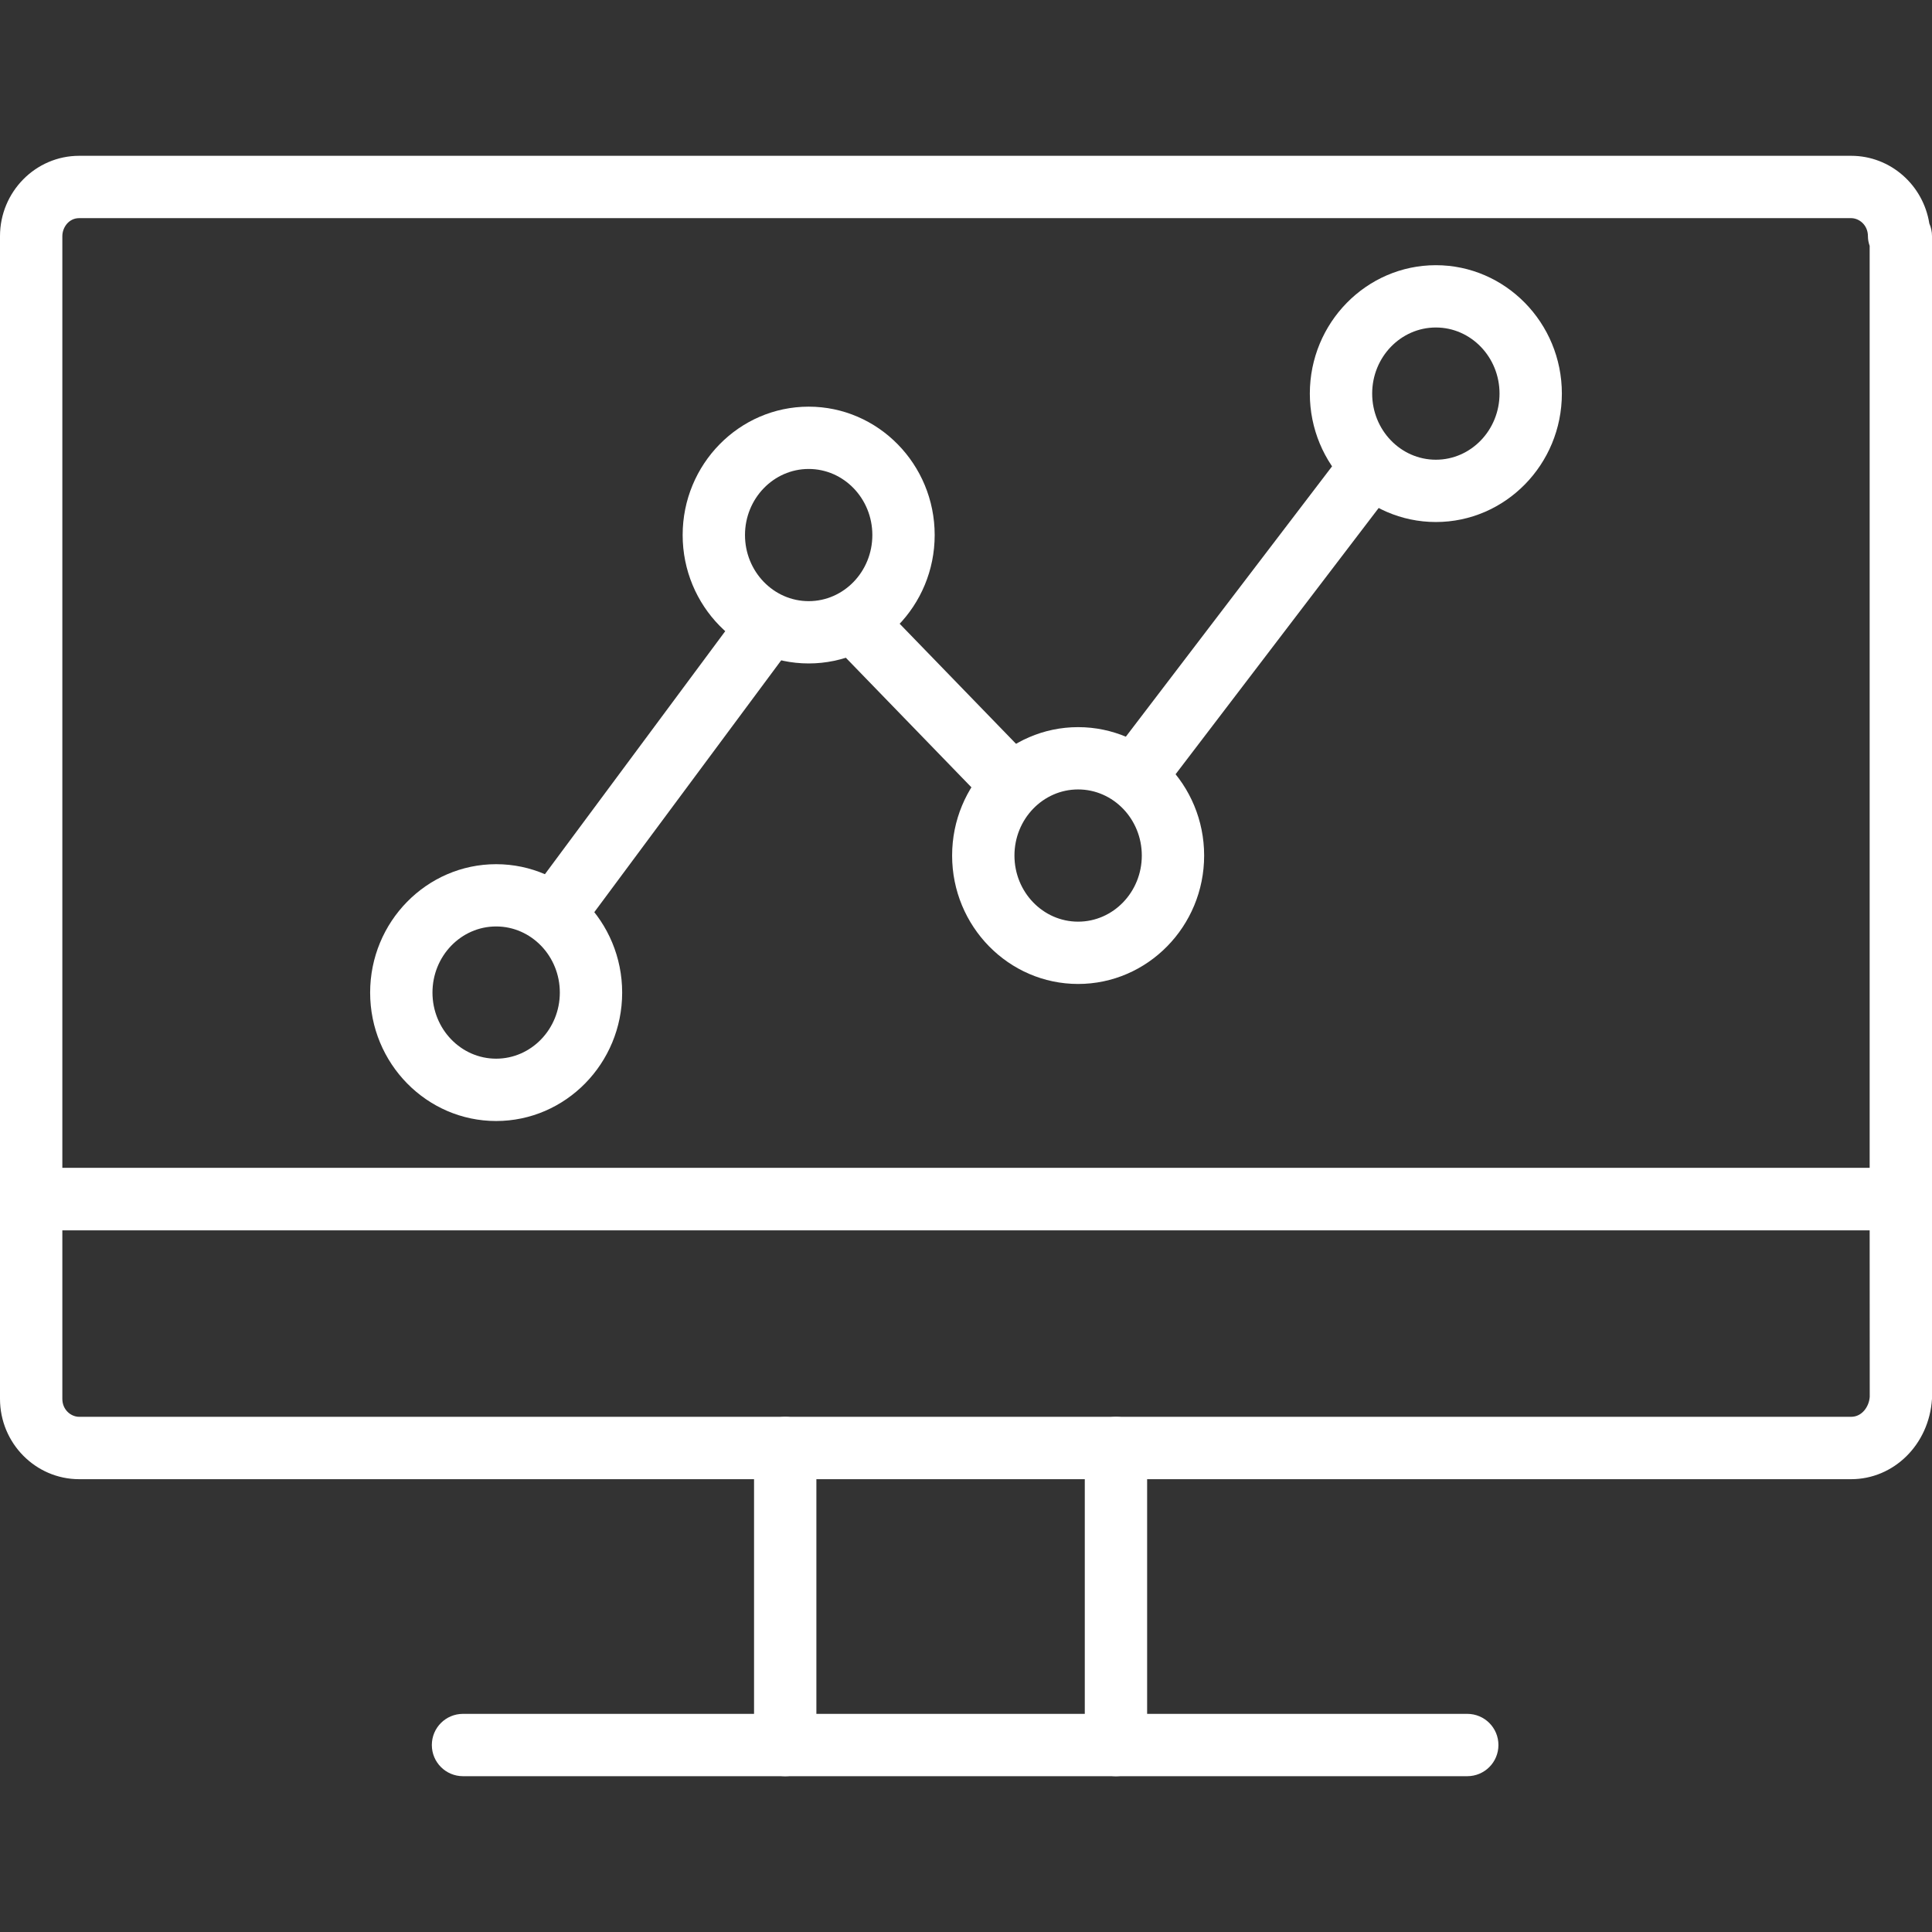
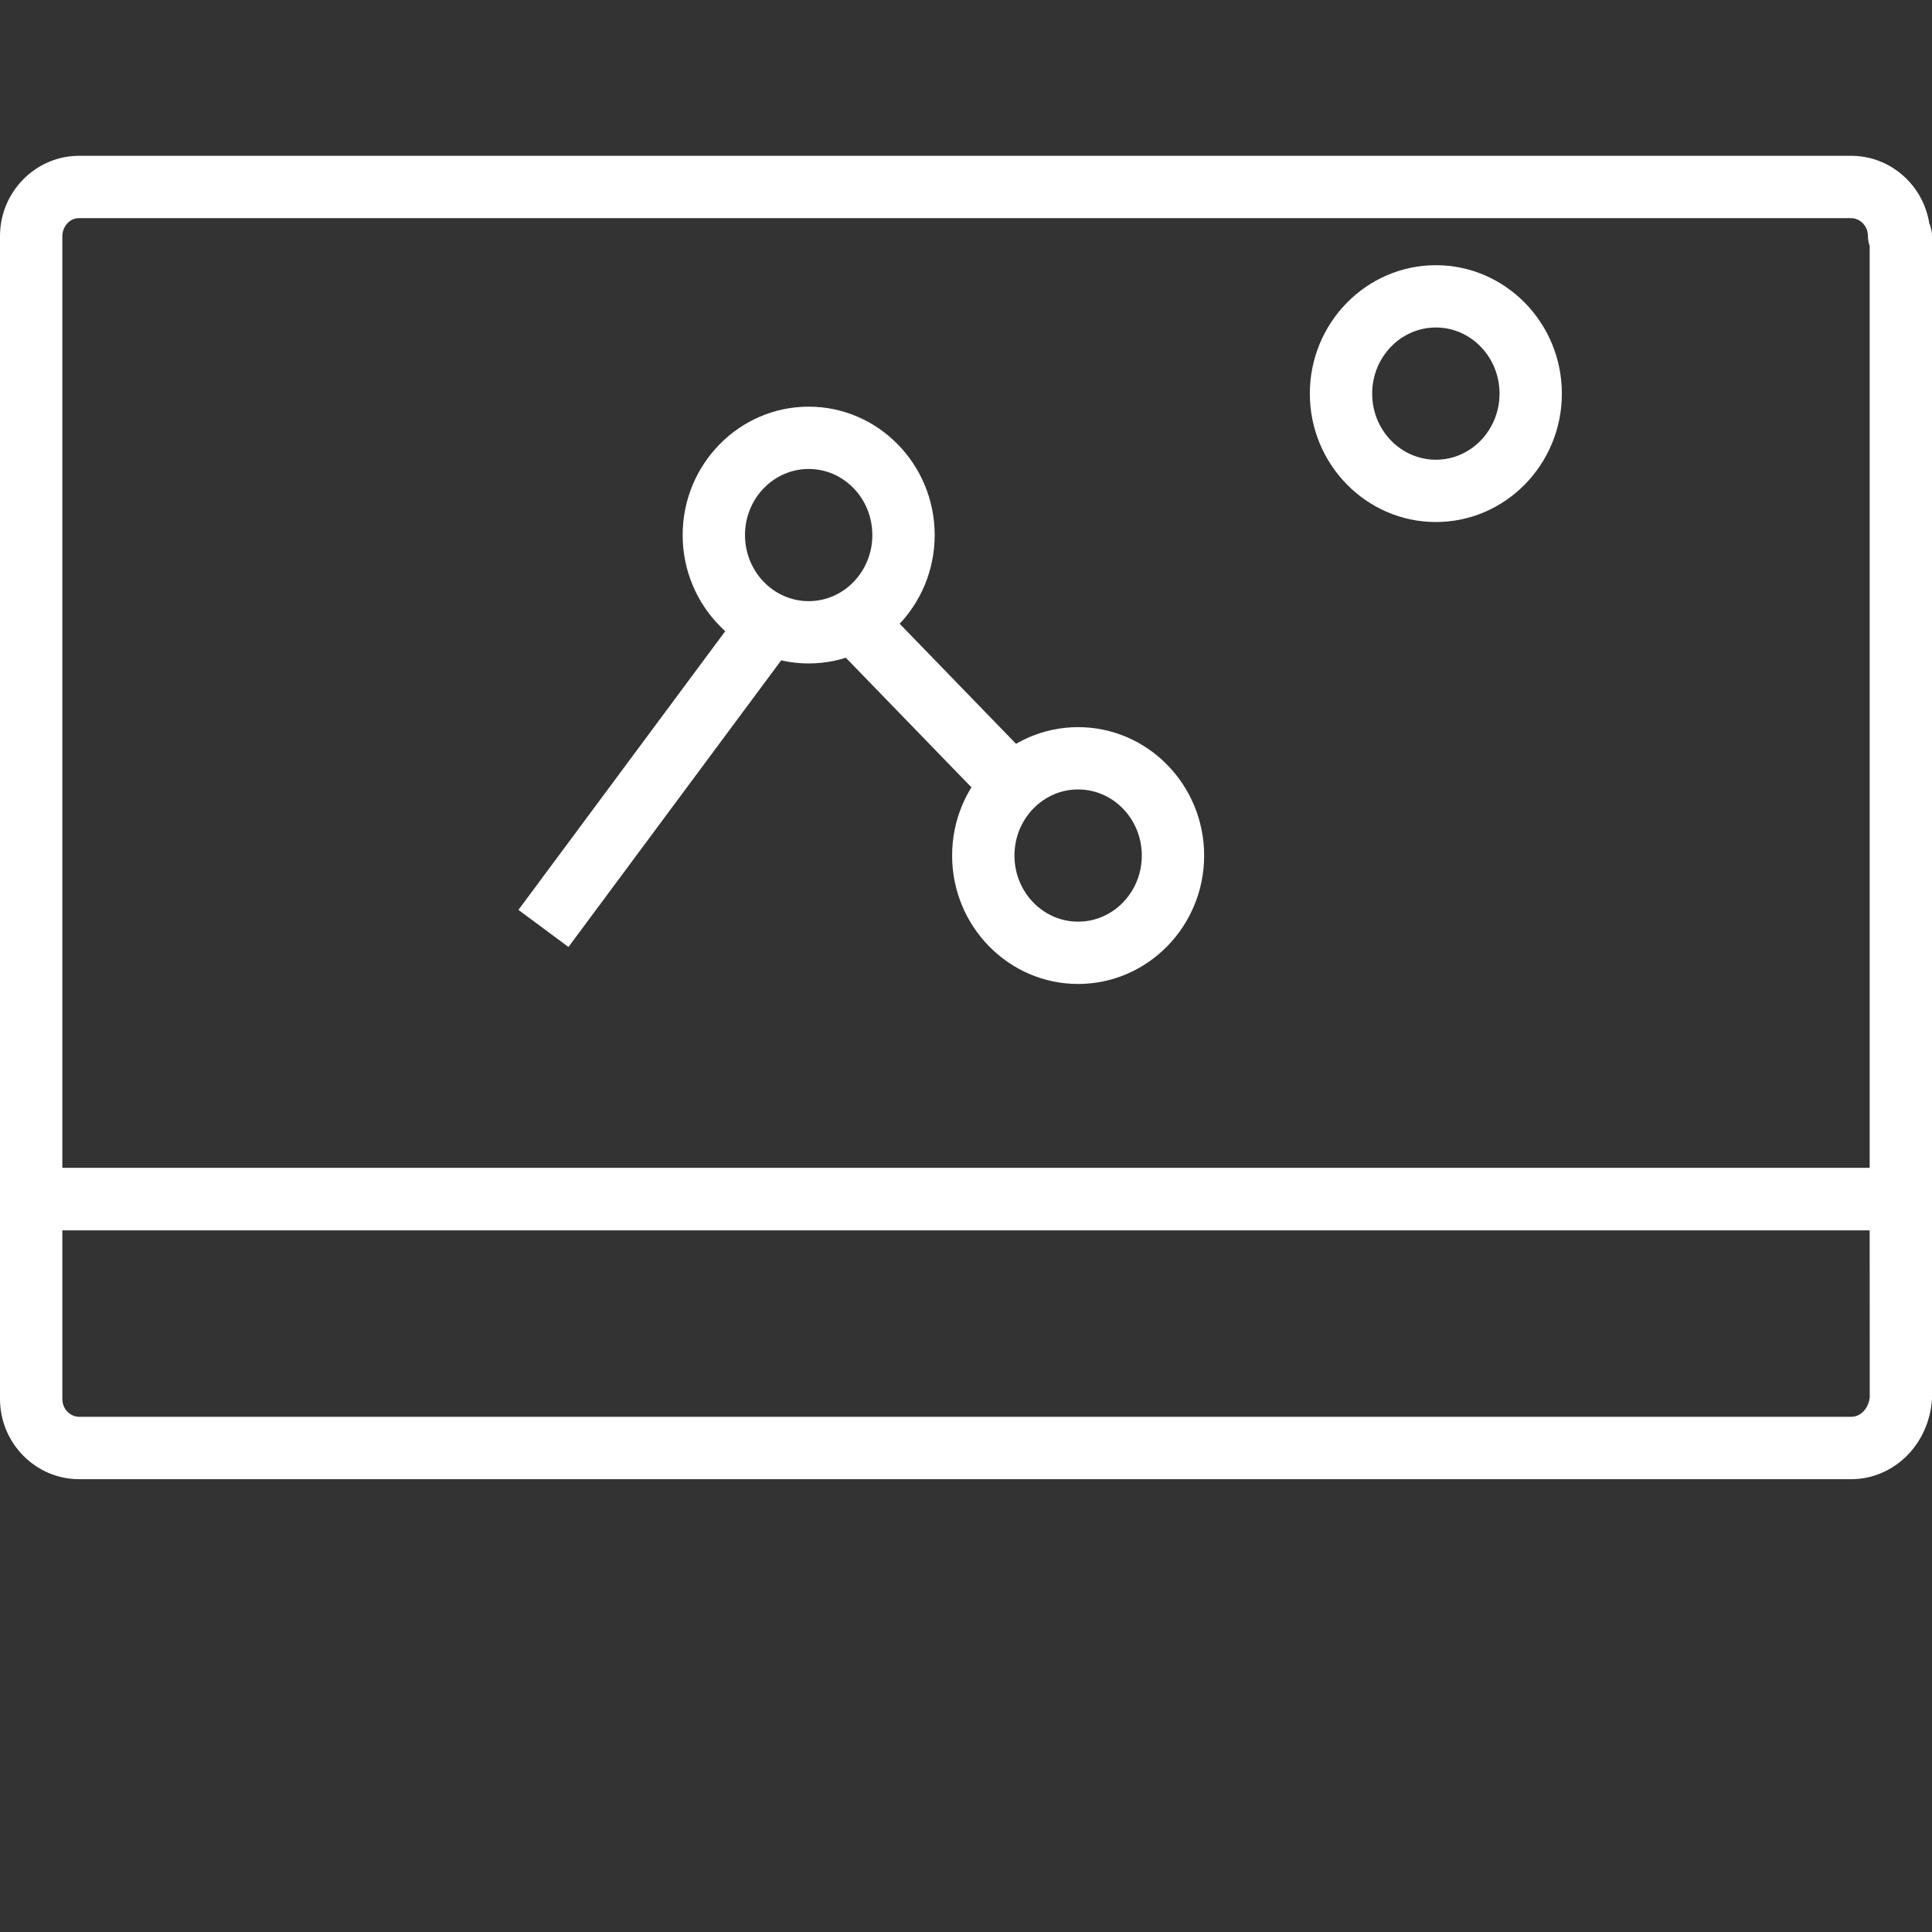
<svg xmlns="http://www.w3.org/2000/svg" id="Layer_1" data-name="Layer 1" viewBox="0 0 512 512">
  <rect x="0" y="0" width="512" height="512" fill="#333333" stroke="none" />
  <defs>
    <style>
      .cls-1 {
        fill: #fff;
      }
    </style>
  </defs>
-   <path class="cls-1" d="m388.84,470.71H122.7c-4.56,0-8.26-3.69-8.26-8.26s3.69-8.26,8.26-8.26h266.14c4.57,0,8.26,3.69,8.26,8.26s-3.69,8.26-8.26,8.26Z" />
-   <path class="cls-1" d="m208.09,470.71c-4.57,0-8.26-3.69-8.26-8.26v-78.71c0-4.57,3.69-8.26,8.26-8.26s8.26,3.69,8.26,8.26v78.71c0,4.57-3.69,8.26-8.26,8.26Z" />
-   <path class="cls-1" d="m295.74,470.71c-4.57,0-8.26-3.69-8.26-8.26v-78.71c0-4.57,3.69-8.26,8.26-8.26s8.26,3.69,8.26,8.26v78.71c0,4.57-3.69,8.26-8.26,8.26Z" />
  <path class="cls-1" d="m503.74,326.05H8.26c-4.57,0-8.26-3.69-8.26-8.26V62.59c0-11.74,9.42-21.3,20.98-21.3h469.59c10.45,0,19.12,7.78,20.72,17.94.46,1.03.71,2.17.71,3.36v255.21c0,4.57-3.69,8.26-8.26,8.26Zm-487.23-16.52h478.97V65.16c-.29-.81-.46-1.67-.46-2.57,0-2.95-2.31-4.78-4.46-4.78H20.98c-2.76,0-4.46,2.48-4.46,4.78v246.95ZM511.54,62.59h.08-.08Z" />
  <path class="cls-1" d="m490.57,392H20.98c-11.56,0-20.98-9.55-20.98-21.29v-52.91c0-4.56,3.69-8.26,8.26-8.26h495.48c4.57,0,8.26,3.69,8.26,8.26v52.91c-.77,12.16-10.17,21.29-21.43,21.29ZM16.52,326.05v44.65c0,2.95,2.31,4.77,4.46,4.77h469.59c2.88,0,4.76-2.7,4.93-5.31l-.02-44.12H16.52Z" />
-   <path class="cls-1" d="m131.48,297.08c-18.41,0-33.39-15.27-33.39-34.03s14.97-34.03,33.39-34.03,33.4,15.27,33.4,34.03-14.99,34.03-33.4,34.03Zm0-51.56c-9.31,0-16.87,7.85-16.87,17.52s7.56,17.52,16.87,17.52,16.88-7.85,16.88-17.52-7.57-17.52-16.88-17.52Z" />
  <path class="cls-1" d="m214.31,175.82c-18.41,0-33.4-15.27-33.4-34.03s14.98-34.02,33.4-34.02,33.39,15.27,33.39,34.02-14.97,34.03-33.39,34.03Zm0-51.54c-9.31,0-16.88,7.85-16.88,17.51s7.57,17.52,16.88,17.52,16.87-7.85,16.87-17.52-7.56-17.51-16.87-17.51Z" />
  <path class="cls-1" d="m219.78,169.79l11.86-11.49,44.74,46.17-11.86,11.49-44.74-46.17Z" />
  <path class="cls-1" d="m137.39,241.13l59.97-80.82,13.26,9.84-59.97,80.81-13.26-9.83Z" />
-   <path class="cls-1" d="m295.14,199.45l61.67-80.85,13.13,10.02-61.67,80.85-13.13-10.02Z" />
  <path class="cls-1" d="m380.52,138.34c-18.41,0-33.4-15.27-33.4-34.03s14.99-34.03,33.4-34.03,33.39,15.27,33.39,34.03-14.97,34.03-33.39,34.03Zm0-51.55c-9.31,0-16.88,7.85-16.88,17.52s7.57,17.52,16.88,17.52,16.87-7.85,16.87-17.52-7.56-17.52-16.87-17.52Z" />
  <path class="cls-1" d="m285.71,260.76c-18.41,0-33.39-15.27-33.39-34.03s14.97-34.03,33.39-34.03,33.4,15.27,33.4,34.03-14.99,34.03-33.4,34.03Zm0-51.55c-9.31,0-16.87,7.85-16.87,17.52s7.56,17.52,16.87,17.52,16.88-7.85,16.88-17.52-7.57-17.52-16.88-17.52Z" />
</svg>